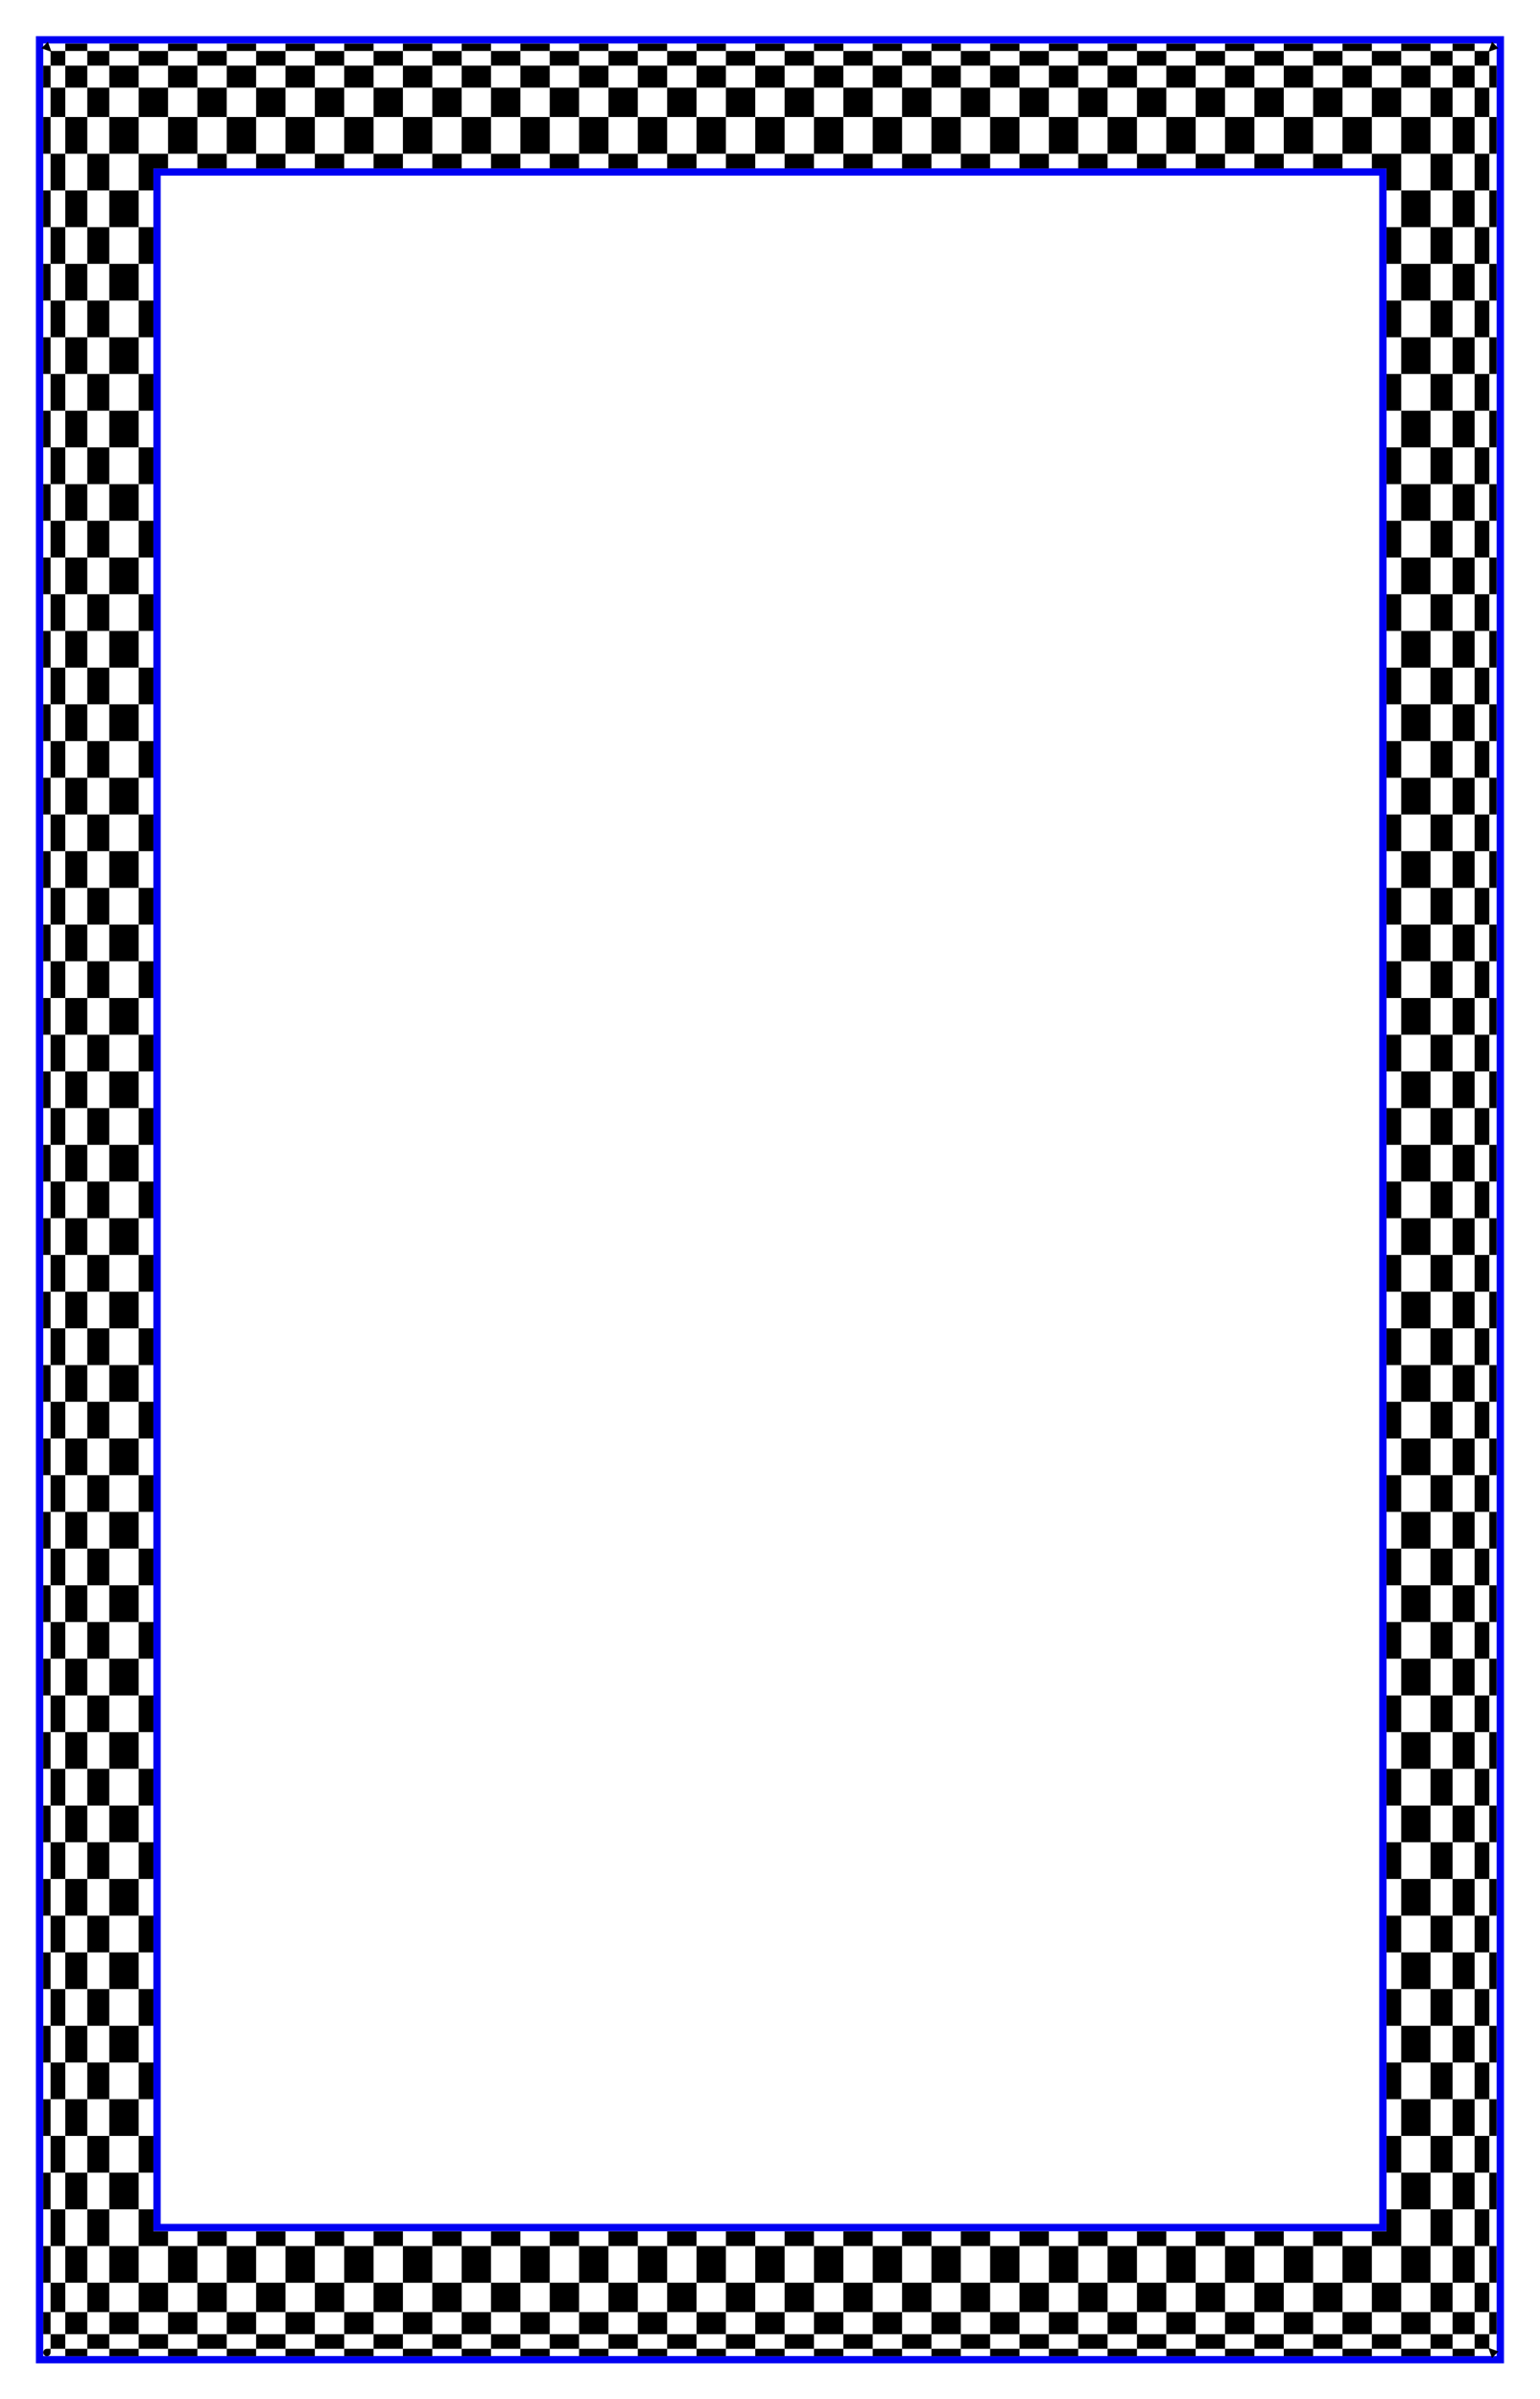
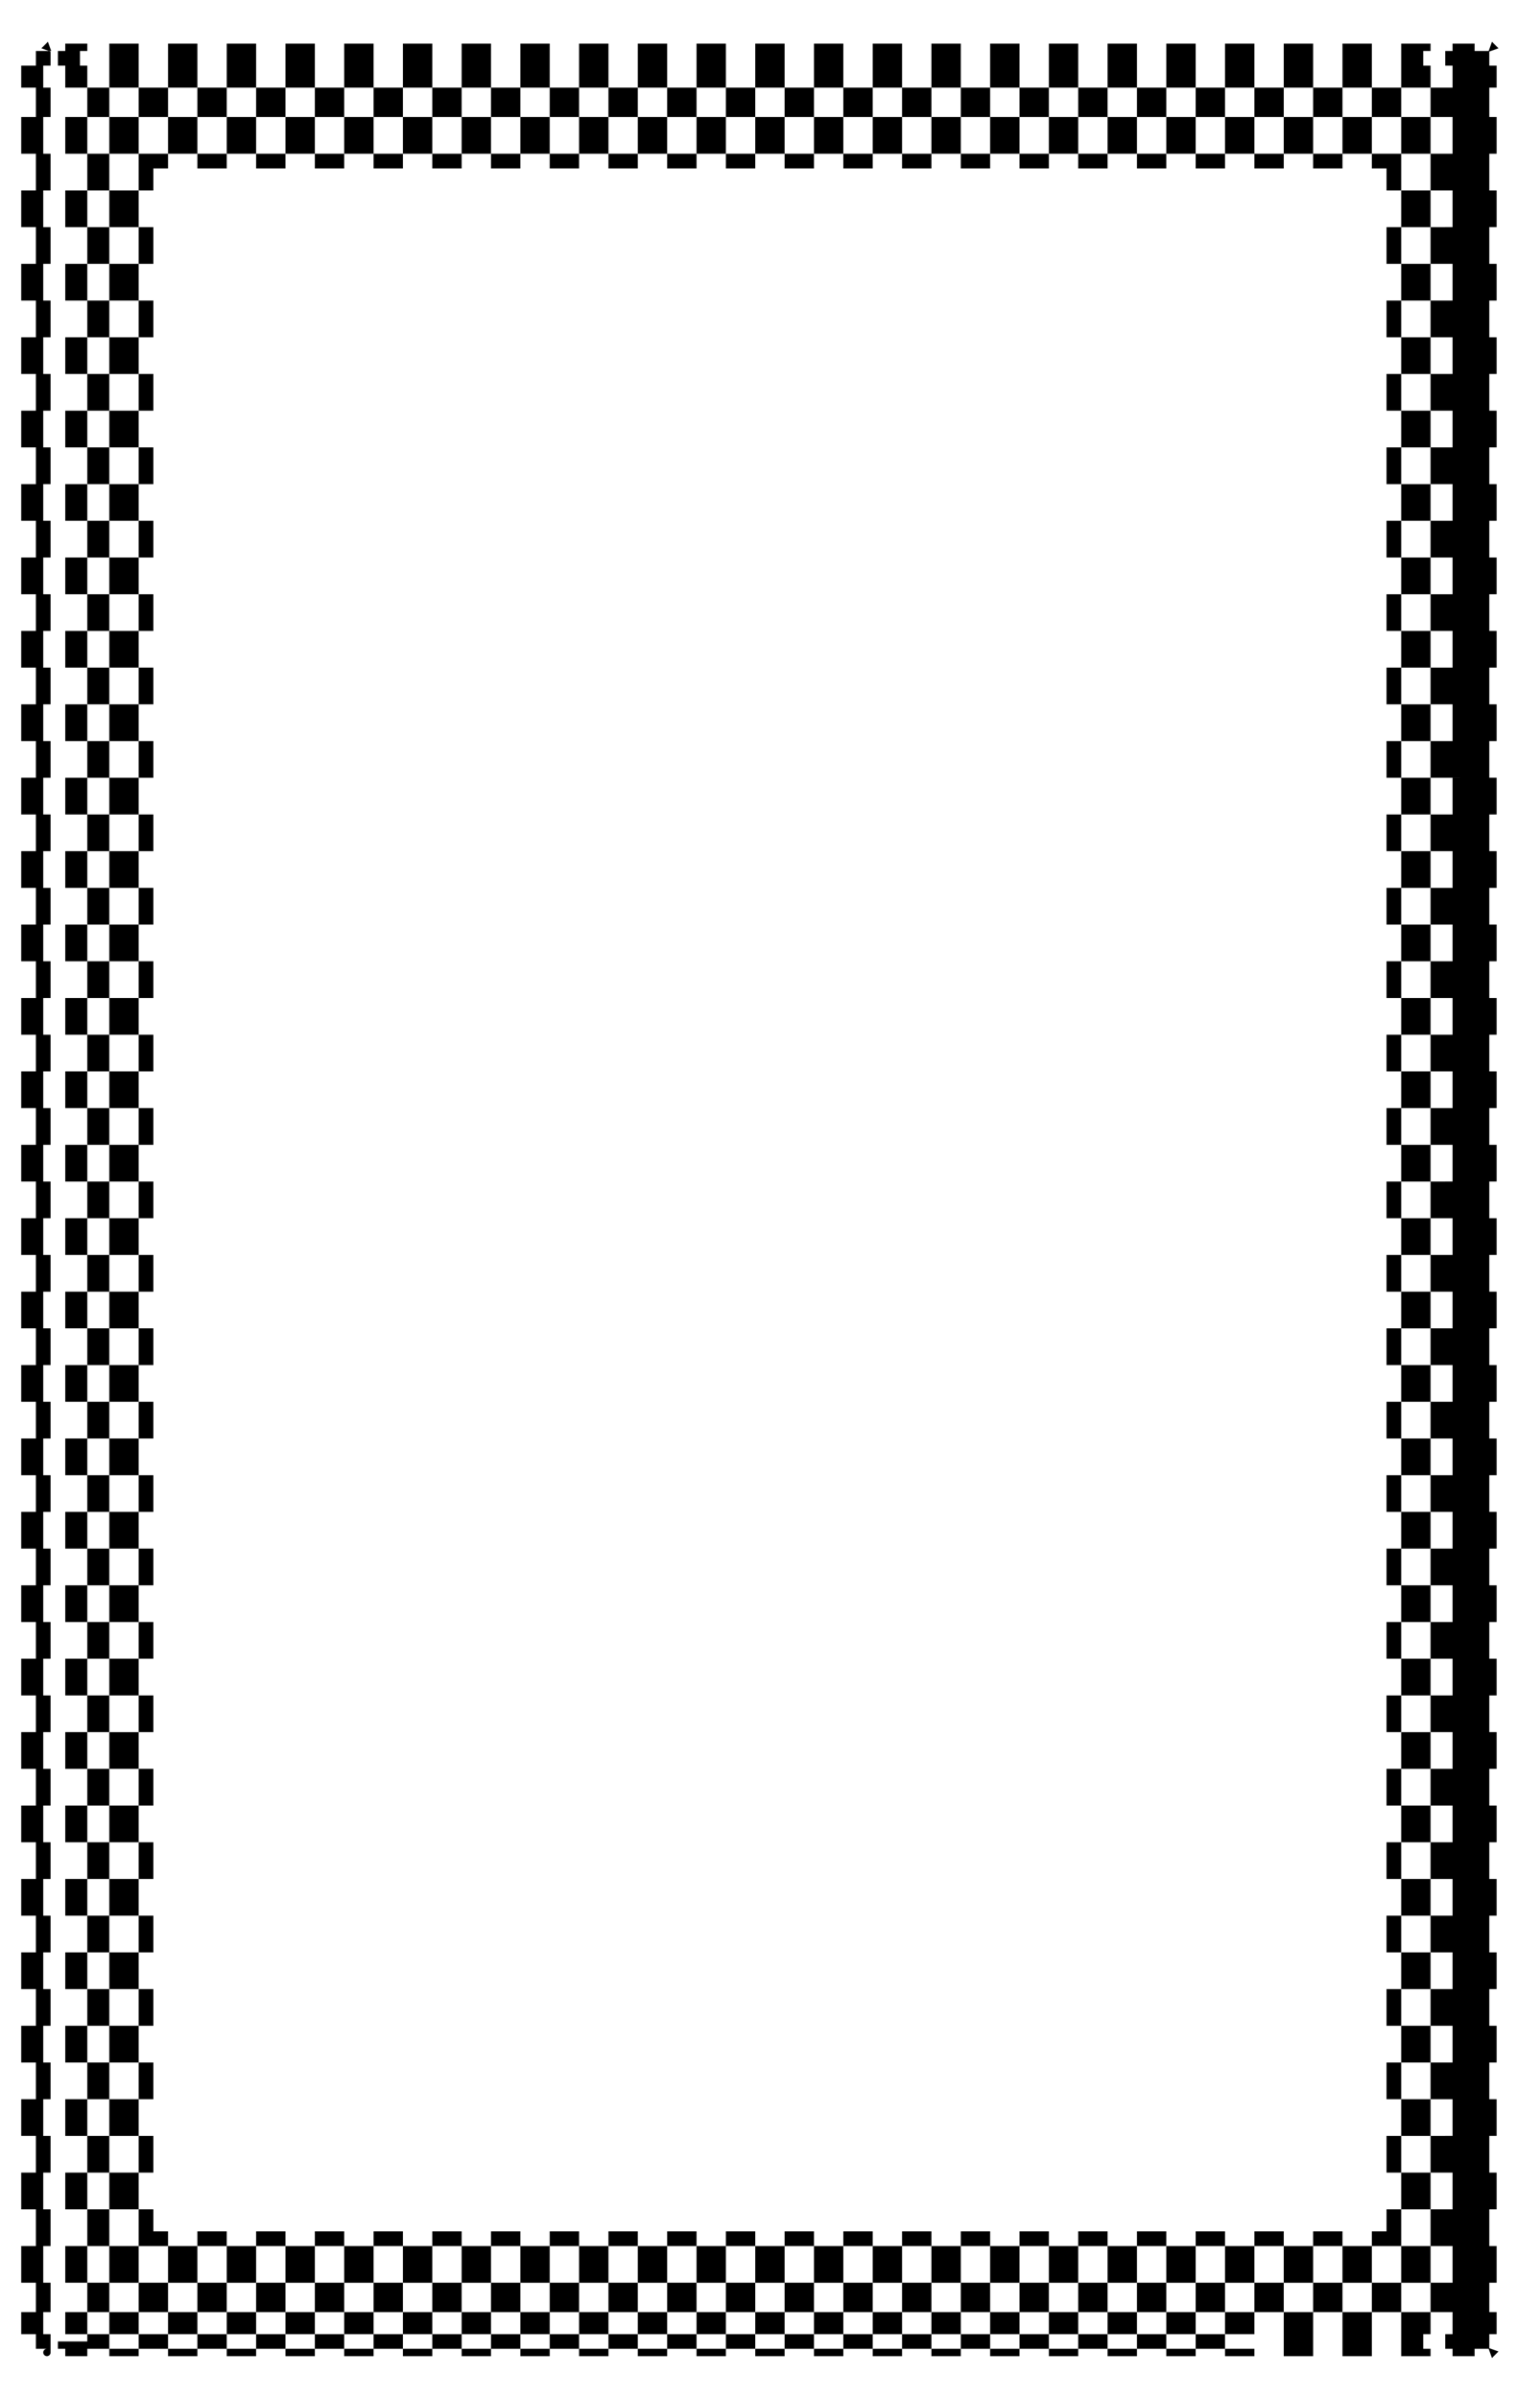
<svg xmlns="http://www.w3.org/2000/svg" version="1.1" viewBox="0 0 640.41 997.5">
  <g transform="translate(-51.842 -27.431)">
    <g transform="matrix(1.221 0 0 1.221 550.51 -275.48)">
-       <path d="m-396.18 656.65v-396.25h500v792.5h-500v-396.25zm497.5 0v-393.75h-495v787.5h495v-393.75zm-457.5 0v-351.25h420v702.5h-420v-351.25zm417.5 0v-348.75h-415v697.5h415v-348.75z" fill="#0000f2" />
-       <path d="m-393.68 1049.2c0-0.688 0.562-1.25 1.25-1.25h1.25v-5h-2.5v-7.5h2.5v-10h-2.5v-12.5h2.5v-12.5h-2.5v-12.5h2.5v-12.5h-2.5v-12.5h2.5v-12.5h-2.5v-12.5h2.5v-12.5h-2.5v-12.5h2.5v-12.5h-2.5v-12.5h2.5v-12.5h-2.5v-12.5h2.5v-12.5h-2.5v-12.5h2.5v-12.5h-2.5v-12.5h2.5v-12.5h-2.5v-12.5h2.5v-12.5h-2.5v-12.5h2.5v-12.5h-2.5v-12.5h2.5v-12.5h-2.5v-12.5h2.5v-12.5h-2.5v-12.5h2.5v-12.5h-2.5v-12.5h2.5v-12.5h-2.5v-12.5h2.5v-12.5h-2.5v-12.5h2.5v-12.5h-2.5v-12.5h2.5v-12.5h-2.5v-12.5h2.5v-12.5h-2.5v-12.5h2.5v-12.5h-2.5v-12.5h2.5v-12.5h-2.5v-12.5h2.5v-12.5h-2.5v-12.5h2.5v-12.5h-2.5v-12.5h2.5v-12.5h-2.5v-12.5h2.5v-12.5h-2.5v-12.5h2.5v-12.5h-2.5v-12.5h2.5v-12.5h-2.5v-12.5h2.5v-12.5h-2.5v-12.5h2.5v-12.5h-2.5v-12.5h2.5v-10h-2.5v-7.5h2.5v-4.792l-1.562-0.558-1.562-0.558 2.217-2.217 0.558 1.562 0.558 1.562h4.792v-2.5h7.5v2.5h7.5v-2.5h10v2.5h10v-2.5h10v2.5h10v-2.5h10v2.5h10v-2.5h10v2.5h10v-2.5h10v2.5h10v-2.5h10v2.5h10v-2.5h10v2.5h10v-2.5h10v2.5h10v-2.5h10v2.5h10v-2.5h10v2.5h10v-2.5h10v2.5h10v-2.5h10v2.5h10v-2.5h10v2.5h10v-2.5h10v2.5h10v-2.5h10v2.5h10v-2.5h10v2.5h10v-2.5h10v2.5h10v-2.5h10v2.5h10v-2.5h10v2.5h10v-2.5h10v2.5h10v-2.5h10v2.5h10v-2.5h10v2.5h10v-2.5h10v2.5h7.5v-2.5h7.5v2.5h4.792l1.116-3.125 2.217 2.217-1.562 0.558-1.562 0.558v4.792h2.5v7.5h-2.5v10h2.5v12.5h-2.5v12.5h2.5v12.5h-2.5v12.5h2.5v12.5h-2.5v12.5h2.5v12.5h-2.5v12.5h2.5v12.5h-2.5v12.5h2.5v12.5h-2.5v12.5h2.5v12.5h-2.5v12.5h2.5v12.5h-2.5v12.5h2.5v12.5h-2.5v12.5h2.5v12.5h-2.5v12.5h2.5v12.5h-2.5v12.5h2.5v12.5h-2.5v12.5h2.5v12.5h-2.5v12.5h2.5v12.5h-2.5v12.5h2.5v12.5h-2.5v12.5h2.5v12.5h-2.5v12.5h2.5v12.5h-2.5v12.5h2.5v12.5h-2.5v12.5h2.5v12.5h-2.5v12.5h2.5v12.5h-2.5v12.5h2.5v12.5h-2.5v12.5h2.5v12.5h-2.5v12.5h2.5v12.5h-2.5v12.5h2.5v12.5h-2.5v12.5h2.5v12.5h-2.5v12.5h2.5v12.5h-2.5v12.5h2.5v12.5h-2.5v12.5h2.5v12.5h-2.5v12.5h2.5v12.5h-2.5v12.5h2.5v12.5h-2.5v10h2.5v7.5h-2.5v4.792l1.562 0.558 1.562 0.558-1.109 1.109-1.109 1.109-1.116-3.125h-4.792v2.5h-7.5v-2.5h-7.5v2.5h-10v-2.5h-10v2.5h-10v-2.5h-10v2.5h-10v-2.5h-10v2.5h-10v-2.5h-10v2.5h-10v-2.5h-10v2.5h-10v-2.5h-10v2.5h-10v-2.5h-10v2.5h-10v-2.5h-10v2.5h-10v-2.5h-10v2.5h-10v-2.5h-10v2.5h-10v-2.5h-10v2.5h-10v-2.5h-10v2.5h-10v-2.5h-10v2.5h-10v-2.5h-10v2.5h-10v-2.5h-10v2.5h-10v-2.5h-10v2.5h-10v-2.5h-10v2.5h-10v-2.5h-10v2.5h-10v-2.5h-10v2.5h-10v-2.5h-10v2.5h-10v-2.5h-10v2.5h-10v-2.5h-10v2.5h-10v-2.5h-7.5v2.5h-7.5v-2.5h-5v1.25c0 0.688-0.562 1.25-1.25 1.25s-1.25-0.562-1.25-1.25zm15-3.75v-2.5h7.5v5h10v-5h10v5h10v-5h10v5h10v-5h10v5h10v-5h10v5h10v-5h10v5h10v-5h10v5h10v-5h10v5h10v-5h10v5h10v-5h10v5h10v-5h10v5h10v-5h10v5h10v-5h10v5h10v-5h10v5h10v-5h10v5h10v-5h10v5h10v-5h10v5h10v-5h10v5h10v-5h10v5h10v-5h10v5h10v-5h10v5h10v-5h10v5h10v-5h10v5h10v-5h7.5v5h7.5v-5h5v-7.5h-5v-10h5v-12.5h-5v-12.5h5v-12.5h-5v-12.5h5v-12.5h-5v-12.5h5v-12.5h-5v-12.5h5v-12.5h-5v-12.5h5v-12.5h-5v-12.5h5v-12.5h-5v-12.5h5v-12.5h-5v-12.5h5v-12.5h-5v-12.5h5v-12.5h-5v-12.5h5v-12.5h-5v-12.5h5v-12.5h-5v-12.5h5v-12.5h-5v-12.5h5v-12.5h-5v-12.5h5v-12.5h-5v-12.5h5v-12.5h-5v-12.5h5v-12.5h-5v-12.5h5v-12.5h-5v-12.5h5v-12.5h-5v-12.5h5v-12.5h-5v-12.5h5v-12.5h-5v-12.5h5v-12.5h-5v-12.5h5v-12.5h-5v-12.5h5v-12.5h-5v-12.5h5v-12.5h-5v-12.5h5v-12.5h-5v-12.5h5v-12.5h-5v-12.5h5v-12.5h-5v-12.5h5v-12.5h-5v-12.5h5v-12.5h-5v-10h5v-7.5h-5v-5h-7.5v5h-7.5v-5h-10v5h-10v-5h-10v5h-10v-5h-10v5h-10v-5h-10v5h-10v-5h-10v5h-10v-5h-10v5h-10v-5h-10v5h-10v-5h-10v5h-10v-5h-10v5h-10v-5h-10v5h-10v-5h-10v5h-10v-5h-10v5h-10v-5h-10v5h-10v-5h-10v5h-10v-5h-10v5h-10v-5h-10v5h-10v-5h-10v5h-10v-5h-10v5h-10v-5h-10v5h-10v-5h-10v5h-10v-5h-10v5h-10v-5h-10v5h-10v-5h-10v5h-7.5v-5h-7.5v5h-5v7.5h5v10h-5v12.5h5v12.5h-5v12.5h5v12.5h-5v12.5h5v12.5h-5v12.5h5v12.5h-5v12.5h5v12.5h-5v12.5h5v12.5h-5v12.5h5v12.5h-5v12.5h5v12.5h-5v12.5h5v12.5h-5v12.5h5v12.5h-5v12.5h5v12.5h-5v12.5h5v12.5h-5v12.5h5v12.5h-5v12.5h5v12.5h-5v12.5h5v12.5h-5v12.5h5v12.5h-5v12.5h5v12.5h-5v12.5h5v12.5h-5v12.5h5v12.5h-5v12.5h5v12.5h-5v12.5h5v12.5h-5v12.5h5v12.5h-5v12.5h5v12.5h-5v12.5h5v12.5h-5v12.5h5v12.5h-5v12.5h5v12.5h-5v12.5h5v12.5h-5v12.5h5v12.5h-5v12.5h5v12.5h-5v12.5h5v10h-5v7.5h5v5h7.5v-2.5zm-7.5-6.25v-3.75h7.5v-10h-7.5v-12.5h7.5v-12.5h-7.5v-12.5h7.5v-12.5h-7.5v-12.5h7.5v-12.5h-7.5v-12.5h7.5v-12.5h-7.5v-12.5h7.5v-12.5h-7.5v-12.5h7.5v-12.5h-7.5v-12.5h7.5v-12.5h-7.5v-12.5h7.5v-12.5h-7.5v-12.5h7.5v-12.5h-7.5v-12.5h7.5v-12.5h-7.5v-12.5h7.5v-12.5h-7.5v-12.5h7.5v-12.5h-7.5v-12.5h7.5v-12.5h-7.5v-12.5h7.5v-12.5h-7.5v-12.5h7.5v-12.5h-7.5v-12.5h7.5v-12.5h-7.5v-12.5h7.5v-12.5h-7.5v-12.5h7.5v-12.5h-7.5v-12.5h7.5v-12.5h-7.5v-12.5h7.5v-12.5h-7.5v-12.5h7.5v-12.5h-7.5v-12.5h7.5v-12.5h-7.5v-12.5h7.5v-12.5h-7.5v-12.5h7.5v-12.5h-7.5v-12.5h7.5v-12.5h-7.5v-12.5h7.5v-12.5h-7.5v-12.5h7.5v-12.5h-7.5v-12.5h7.5v-12.5h-7.5v-12.5h7.5v-12.5h-7.5v-12.5h7.5v-10h-7.5v-7.5h7.5v7.5h7.5v-7.5h10v7.5h10v-7.5h10v7.5h10v-7.5h10v7.5h10v-7.5h10v7.5h10v-7.5h10v7.5h10v-7.5h10v7.5h10v-7.5h10v7.5h10v-7.5h10v7.5h10v-7.5h10v7.5h10v-7.5h10v7.5h10v-7.5h10v7.5h10v-7.5h10v7.5h10v-7.5h10v7.5h10v-7.5h10v7.5h10v-7.5h10v7.5h10v-7.5h10v7.5h10v-7.5h10v7.5h10v-7.5h10v7.5h10v-7.5h10v7.5h10v-7.5h10v7.5h10v-7.5h10v7.5h10v-7.5h10v7.5h10v-7.5h10v7.5h7.5v-7.5h7.5v7.5h-7.5v10h7.5v12.5h-7.5v12.5h7.5v12.5h-7.5v12.5h7.5v12.5h-7.5v12.5h7.5v12.5h-7.5v12.5h7.5v12.5h-7.5v12.5h7.5v12.5h-7.5v12.5h7.5v12.5h-7.5v12.5h7.5v12.5h-7.5v12.5h7.5v12.5h-7.5v12.5h7.5v12.5h-7.5v12.5h7.5v12.5h-7.5v12.5h7.5v12.5h-7.5v12.5h7.5v12.5h-7.5v12.5h7.5v12.5h-7.5v12.5h7.5v12.5h-7.5v12.5h7.5v12.5h-7.5v12.5h7.5v12.5h-7.5v12.5h7.5v12.5h-7.5v12.5h7.5v12.5h-7.5v12.5h7.5v12.5h-7.5v12.5h7.5v12.5h-7.5v12.5h7.5v12.5h-7.5v12.5h7.5v12.5h-7.5v12.5h7.5v12.5h-7.5v12.5h7.5v12.5h-7.5v12.5h7.5v12.5h-7.5v12.5h7.5v12.5h-7.5v12.5h7.5v12.5h-7.5v12.5h7.5v12.5h-7.5v12.5h7.5v12.5h-7.5v10h7.5v7.5h-7.5v-7.5h-7.5v7.5h-10v-7.5h-10v7.5h-10v-7.5h-10v7.5h-10v-7.5h-10v7.5h-10v-7.5h-10v7.5h-10v-7.5h-10v7.5h-10v-7.5h-10v7.5h-10v-7.5h-10v7.5h-10v-7.5h-10v7.5h-10v-7.5h-10v7.5h-10v-7.5h-10v7.5h-10v-7.5h-10v7.5h-10v-7.5h-10v7.5h-10v-7.5h-10v7.5h-10v-7.5h-10v7.5h-10v-7.5h-10v7.5h-10v-7.5h-10v7.5h-10v-7.5h-10v7.5h-10v-7.5h-10v7.5h-10v-7.5h-10v7.5h-10v-7.5h-10v7.5h-10v-7.5h-10v7.5h-10v-7.5h-10v7.5h-10v-7.5h-7.5v7.5h-7.5v-3.75zm25-8.75v-5h10v10h10v-10h10v10h10v-10h10v10h10v-10h10v10h10v-10h10v10h10v-10h10v10h10v-10h10v10h10v-10h10v10h10v-10h10v10h10v-10h10v10h10v-10h10v10h10v-10h10v10h10v-10h10v10h10v-10h10v10h10v-10h10v10h10v-10h10v10h10v-10h10v10h10v-10h10v10h10v-10h10v10h10v-10h10v10h10v-10h10v10h10v-10h10v10h10v-10h7.5v-12.5h-7.5v-12.5h7.5v-12.5h-7.5v-12.5h7.5v-12.5h-7.5v-12.5h7.5v-12.5h-7.5v-12.5h7.5v-12.5h-7.5v-12.5h7.5v-12.5h-7.5v-12.5h7.5v-12.5h-7.5v-12.5h7.5v-12.5h-7.5v-12.5h7.5v-12.5h-7.5v-12.5h7.5v-12.5h-7.5v-12.5h7.5v-12.5h-7.5v-12.5h7.5v-12.5h-7.5v-12.5h7.5v-12.5h-7.5v-12.5h7.5v-12.5h-7.5v-12.5h7.5v-12.5h-7.5v-12.5h7.5v-12.5h-7.5v-12.5h7.5v-12.5h-7.5v-12.5h7.5v-12.5h-7.5v-12.5h7.5v-12.5h-7.5v-12.5h7.5v-12.5h-7.5v-12.5h7.5v-12.5h-7.5v-12.5h7.5v-12.5h-7.5v-12.5h7.5v-12.5h-7.5v-12.5h7.5v-12.5h-7.5v-12.5h7.5v-12.5h-7.5v-12.5h7.5v-12.5h-7.5v-12.5h7.5v-12.5h-7.5v-12.5h7.5v-12.5h-7.5v-12.5h7.5v-12.5h-7.5v-12.5h7.5v-12.5h-7.5v-10h-10v10h-10v-10h-10v10h-10v-10h-10v10h-10v-10h-10v10h-10v-10h-10v10h-10v-10h-10v10h-10v-10h-10v10h-10v-10h-10v10h-10v-10h-10v10h-10v-10h-10v10h-10v-10h-10v10h-10v-10h-10v10h-10v-10h-10v10h-10v-10h-10v10h-10v-10h-10v10h-10v-10h-10v10h-10v-10h-10v10h-10v-10h-10v10h-10v-10h-10v10h-10v-10h-10v10h-10v-10h-10v10h-10v-10h-10v10h-10v-10h-10v10h-7.5v12.5h7.5v12.5h-7.5v12.5h7.5v12.5h-7.5v12.5h7.5v12.5h-7.5v12.5h7.5v12.5h-7.5v12.5h7.5v12.5h-7.5v12.5h7.5v12.5h-7.5v12.5h7.5v12.5h-7.5v12.5h7.5v12.5h-7.5v12.5h7.5v12.5h-7.5v12.5h7.5v12.5h-7.5v12.5h7.5v12.5h-7.5v12.5h7.5v12.5h-7.5v12.5h7.5v12.5h-7.5v12.5h7.5v12.5h-7.5v12.5h7.5v12.5h-7.5v12.5h7.5v12.5h-7.5v12.5h7.5v12.5h-7.5v12.5h7.5v12.5h-7.5v12.5h7.5v12.5h-7.5v12.5h7.5v12.5h-7.5v12.5h7.5v12.5h-7.5v12.5h7.5v12.5h-7.5v12.5h7.5v12.5h-7.5v12.5h7.5v12.5h-7.5v12.5h7.5v12.5h-7.5v12.5h7.5v12.5h-7.5v12.5h7.5v12.5h-7.5v12.5h7.5v12.5h-7.5v12.5h7.5v12.5h-7.5v12.5h7.5v10h10v-5zm-10-11.25v-6.25h10v-12.5h-10v-12.5h10v-12.5h-10v-12.5h10v-12.5h-10v-12.5h10v-12.5h-10v-12.5h10v-12.5h-10v-12.5h10v-12.5h-10v-12.5h10v-12.5h-10v-12.5h10v-12.5h-10v-12.5h10v-12.5h-10v-12.5h10v-12.5h-10v-12.5h10v-12.5h-10v-12.5h10v-12.5h-10v-12.5h10v-12.5h-10v-12.5h10v-12.5h-10v-12.5h10v-12.5h-10v-12.5h10v-12.5h-10v-12.5h10v-12.5h-10v-12.5h10v-12.5h-10v-12.5h10v-12.5h-10v-12.5h10v-12.5h-10v-12.5h10v-12.5h-10v-12.5h10v-12.5h-10v-12.5h10v-12.5h-10v-12.5h10v-12.5h-10v-12.5h10v-12.5h-10v-12.5h10v-12.5h-10v-12.5h10v-12.5h-10v-12.5h10v-12.5h-10v-12.5h10v-12.5h-10v-12.5h10v12.5h10v-12.5h10v12.5h10v-12.5h10v12.5h10v-12.5h10v12.5h10v-12.5h10v12.5h10v-12.5h10v12.5h10v-12.5h10v12.5h10v-12.5h10v12.5h10v-12.5h10v12.5h10v-12.5h10v12.5h10v-12.5h10v12.5h10v-12.5h10v12.5h10v-12.5h10v12.5h10v-12.5h10v12.5h10v-12.5h10v12.5h10v-12.5h10v12.5h10v-12.5h10v12.5h10v-12.5h10v12.5h10v-12.5h10v12.5h10v-12.5h10v12.5h10v-12.5h10v12.5h10v-12.5h10v12.5h10v-12.5h10v12.5h-10v12.5h10v12.5h-10v12.5h10v12.5h-10v12.5h10v12.5h-10v12.5h10v12.5h-10v12.5h10v12.5h-10v12.5h10v12.5h-10v12.5h10v12.5h-10v12.5h10v12.5h-10v12.5h10v12.5h-10v12.5h10v12.5h-10v12.5h10v12.5h-10v12.5h10v12.5h-10v12.5h10v12.5h-10v12.5h10v12.5h-10v12.5h10v12.5h-10v12.5h10v12.5h-10v12.5h10v12.5h-10v12.5h10v12.5h-10v12.5h10v12.5h-10v12.5h10v12.5h-10v12.5h10v12.5h-10v12.5h10v12.5h-10v12.5h10v12.5h-10v12.5h10v12.5h-10v12.5h10v12.5h-10v12.5h10v12.5h-10v12.5h10v12.5h-10v12.5h10v12.5h-10v12.5h10v12.5h-10v-12.5h-10v12.5h-10v-12.5h-10v12.5h-10v-12.5h-10v12.5h-10v-12.5h-10v12.5h-10v-12.5h-10v12.5h-10v-12.5h-10v12.5h-10v-12.5h-10v12.5h-10v-12.5h-10v12.5h-10v-12.5h-10v12.5h-10v-12.5h-10v12.5h-10v-12.5h-10v12.5h-10v-12.5h-10v12.5h-10v-12.5h-10v12.5h-10v-12.5h-10v12.5h-10v-12.5h-10v12.5h-10v-12.5h-10v12.5h-10v-12.5h-10v12.5h-10v-12.5h-10v12.5h-10v-12.5h-10v12.5h-10v-12.5h-10v12.5h-10v-12.5h-10v12.5h-10v-12.5h-10v12.5h-10v-6.25zm30-8.75v-2.5h10v5h10v-5h10v5h10v-5h10v5h10v-5h10v5h10v-5h10v5h10v-5h10v5h10v-5h10v5h10v-5h10v5h10v-5h10v5h10v-5h10v5h10v-5h10v5h10v-5h10v5h10v-5h10v5h10v-5h10v5h10v-5h10v5h10v-5h10v5h10v-5h10v5h10v-5h10v5h10v-5h10v5h10v-5h10v5h10v-5h5v-7.5h5v-12.5h-5v-12.5h5v-12.5h-5v-12.5h5v-12.5h-5v-12.5h5v-12.5h-5v-12.5h5v-12.5h-5v-12.5h5v-12.5h-5v-12.5h5v-12.5h-5v-12.5h5v-12.5h-5v-12.5h5v-12.5h-5v-12.5h5v-12.5h-5v-12.5h5v-12.5h-5v-12.5h5v-12.5h-5v-12.5h5v-12.5h-5v-12.5h5v-12.5h-5v-12.5h5v-12.5h-5v-12.5h5v-12.5h-5v-12.5h5v-12.5h-5v-12.5h5v-12.5h-5v-12.5h5v-12.5h-5v-12.5h5v-12.5h-5v-12.5h5v-12.5h-5v-12.5h5v-12.5h-5v-12.5h5v-12.5h-5v-12.5h5v-12.5h-5v-12.5h5v-12.5h-5v-12.5h5v-12.5h-5v-12.5h5v-12.5h-5v-12.5h5v-12.5h-5v-7.5h-5v-5h-10v5h-10v-5h-10v5h-10v-5h-10v5h-10v-5h-10v5h-10v-5h-10v5h-10v-5h-10v5h-10v-5h-10v5h-10v-5h-10v5h-10v-5h-10v5h-10v-5h-10v5h-10v-5h-10v5h-10v-5h-10v5h-10v-5h-10v5h-10v-5h-10v5h-10v-5h-10v5h-10v-5h-10v5h-10v-5h-10v5h-10v-5h-10v5h-10v-5h-10v5h-10v-5h-10v5h-10v-5h-10v5h-5v7.5h-5v12.5h5v12.5h-5v12.5h5v12.5h-5v12.5h5v12.5h-5v12.5h5v12.5h-5v12.5h5v12.5h-5v12.5h5v12.5h-5v12.5h5v12.5h-5v12.5h5v12.5h-5v12.5h5v12.5h-5v12.5h5v12.5h-5v12.5h5v12.5h-5v12.5h5v12.5h-5v12.5h5v12.5h-5v12.5h5v12.5h-5v12.5h5v12.5h-5v12.5h5v12.5h-5v12.5h5v12.5h-5v12.5h5v12.5h-5v12.5h5v12.5h-5v12.5h5v12.5h-5v12.5h5v12.5h-5v12.5h5v12.5h-5v12.5h5v12.5h-5v12.5h5v12.5h-5v12.5h5v12.5h-5v12.5h5v12.5h-5v12.5h5v12.5h-5v12.5h5v7.5h5v5h10v-2.5z" />
+       <path d="m-393.68 1049.2c0-0.688 0.562-1.25 1.25-1.25h1.25v-5h-2.5v-7.5h2.5v-10h-2.5v-12.5h2.5v-12.5h-2.5v-12.5h2.5v-12.5h-2.5v-12.5h2.5v-12.5h-2.5v-12.5h2.5v-12.5h-2.5v-12.5h2.5v-12.5h-2.5v-12.5h2.5v-12.5h-2.5v-12.5h2.5v-12.5h-2.5v-12.5h2.5v-12.5h-2.5v-12.5h2.5v-12.5h-2.5v-12.5h2.5v-12.5h-2.5v-12.5h2.5v-12.5h-2.5v-12.5h2.5v-12.5h-2.5v-12.5h2.5v-12.5h-2.5v-12.5h2.5v-12.5h-2.5v-12.5h2.5v-12.5h-2.5v-12.5h2.5v-12.5h-2.5v-12.5h2.5v-12.5h-2.5v-12.5h2.5v-12.5h-2.5v-12.5h2.5v-12.5h-2.5v-12.5h2.5v-12.5h-2.5v-12.5h2.5v-12.5h-2.5v-12.5h2.5v-12.5h-2.5v-12.5h2.5v-12.5h-2.5v-12.5h2.5v-12.5h-2.5v-12.5h2.5v-12.5h-2.5v-12.5h2.5v-12.5h-2.5v-12.5h2.5v-12.5h-2.5v-12.5h2.5v-12.5h-2.5v-12.5h2.5v-12.5h-2.5v-12.5h2.5v-10h-2.5v-7.5h2.5v-4.792l-1.562-0.558-1.562-0.558 2.217-2.217 0.558 1.562 0.558 1.562h4.792v-2.5h7.5v2.5h7.5v-2.5h10v2.5h10v-2.5h10v2.5h10v-2.5h10v2.5h10v-2.5h10v2.5h10v-2.5h10v2.5h10v-2.5h10v2.5h10v-2.5h10v2.5h10v-2.5h10v2.5h10v-2.5h10v2.5h10v-2.5h10v2.5h10v-2.5h10v2.5h10v-2.5h10v2.5h10v-2.5h10v2.5h10v-2.5h10v2.5h10v-2.5h10v2.5h10v-2.5h10v2.5h10v-2.5h10v2.5h10v-2.5h10v2.5h10v-2.5h10v2.5h10v-2.5h10v2.5h10v-2.5h10v2.5h10v-2.5h10v2.5h10v-2.5h10v2.5h7.5v-2.5h7.5v2.5h4.792l1.116-3.125 2.217 2.217-1.562 0.558-1.562 0.558v4.792h2.5v7.5h-2.5v10h2.5v12.5h-2.5v12.5h2.5v12.5h-2.5v12.5h2.5v12.5h-2.5v12.5h2.5v12.5h-2.5v12.5h2.5v12.5h-2.5v12.5h2.5v12.5h-2.5v12.5h2.5v12.5h-2.5v12.5h2.5v12.5h-2.5v12.5h2.5v12.5h-2.5v12.5h2.5v12.5h-2.5v12.5h2.5v12.5h-2.5v12.5h2.5v12.5h-2.5v12.5h2.5v12.5h-2.5v12.5h2.5v12.5h-2.5v12.5h2.5v12.5h-2.5v12.5h2.5v12.5h-2.5v12.5h2.5v12.5h-2.5v12.5h2.5v12.5h-2.5v12.5h2.5v12.5h-2.5v12.5h2.5v12.5h-2.5v12.5h2.5v12.5h-2.5v12.5h2.5v12.5h-2.5v12.5h2.5v12.5h-2.5v12.5h2.5v12.5h-2.5v12.5h2.5v12.5h-2.5v12.5h2.5v12.5h-2.5v12.5h2.5v12.5h-2.5v12.5h2.5v12.5h-2.5v12.5h2.5v12.5h-2.5v12.5h2.5v12.5h-2.5v10h2.5v7.5h-2.5v4.792l1.562 0.558 1.562 0.558-1.109 1.109-1.109 1.109-1.116-3.125h-4.792v2.5h-7.5v-2.5h-7.5v2.5h-10v-2.5h-10v2.5h-10v-2.5h-10v2.5h-10v-2.5h-10v2.5h-10v-2.5h-10v2.5h-10v-2.5h-10v2.5h-10v-2.5h-10v2.5h-10v-2.5h-10v2.5h-10v-2.5h-10v2.5h-10v-2.5h-10v2.5h-10v-2.5h-10v2.5h-10v-2.5h-10v2.5h-10v-2.5h-10v2.5h-10v-2.5h-10v2.5h-10v-2.5h-10v2.5h-10v-2.5h-10v2.5h-10v-2.5h-10v2.5h-10v-2.5h-10v2.5h-10v-2.5h-10v2.5h-10v-2.5h-10v2.5h-10v-2.5h-10v2.5h-10v-2.5h-10v2.5h-10v-2.5h-10v2.5h-10v-2.5h-7.5v2.5h-7.5v-2.5h-5v1.25c0 0.688-0.562 1.25-1.25 1.25s-1.25-0.562-1.25-1.25zm15-3.75v-2.5h7.5v5h10v-5h10v5h10v-5h10v5h10v-5h10v5h10v-5h10v5h10v-5h10v5h10v-5h10v5h10v-5h10v5h10v-5h10v5h10v-5h10v5h10v-5h10v5h10v-5h10v5h10v-5h10v5h10v-5h10v5h10v-5h10v5h10v-5h10v5h10v-5h10v5h10v-5h10v5h10v-5h10v5h10v-5h10v5h10v-5v5h10v-5h10v5h10v-5h10v5h10v-5h7.5v5h7.5v-5h5v-7.5h-5v-10h5v-12.5h-5v-12.5h5v-12.5h-5v-12.5h5v-12.5h-5v-12.5h5v-12.5h-5v-12.5h5v-12.5h-5v-12.5h5v-12.5h-5v-12.5h5v-12.5h-5v-12.5h5v-12.5h-5v-12.5h5v-12.5h-5v-12.5h5v-12.5h-5v-12.5h5v-12.5h-5v-12.5h5v-12.5h-5v-12.5h5v-12.5h-5v-12.5h5v-12.5h-5v-12.5h5v-12.5h-5v-12.5h5v-12.5h-5v-12.5h5v-12.5h-5v-12.5h5v-12.5h-5v-12.5h5v-12.5h-5v-12.5h5v-12.5h-5v-12.5h5v-12.5h-5v-12.5h5v-12.5h-5v-12.5h5v-12.5h-5v-12.5h5v-12.5h-5v-12.5h5v-12.5h-5v-12.5h5v-12.5h-5v-12.5h5v-12.5h-5v-12.5h5v-12.5h-5v-12.5h5v-12.5h-5v-12.5h5v-12.5h-5v-10h5v-7.5h-5v-5h-7.5v5h-7.5v-5h-10v5h-10v-5h-10v5h-10v-5h-10v5h-10v-5h-10v5h-10v-5h-10v5h-10v-5h-10v5h-10v-5h-10v5h-10v-5h-10v5h-10v-5h-10v5h-10v-5h-10v5h-10v-5h-10v5h-10v-5h-10v5h-10v-5h-10v5h-10v-5h-10v5h-10v-5h-10v5h-10v-5h-10v5h-10v-5h-10v5h-10v-5h-10v5h-10v-5h-10v5h-10v-5h-10v5h-10v-5h-10v5h-10v-5h-10v5h-10v-5h-10v5h-7.5v-5h-7.5v5h-5v7.5h5v10h-5v12.5h5v12.5h-5v12.5h5v12.5h-5v12.5h5v12.5h-5v12.5h5v12.5h-5v12.5h5v12.5h-5v12.5h5v12.5h-5v12.5h5v12.5h-5v12.5h5v12.5h-5v12.5h5v12.5h-5v12.5h5v12.5h-5v12.5h5v12.5h-5v12.5h5v12.5h-5v12.5h5v12.5h-5v12.5h5v12.5h-5v12.5h5v12.5h-5v12.5h5v12.5h-5v12.5h5v12.5h-5v12.5h5v12.5h-5v12.5h5v12.5h-5v12.5h5v12.5h-5v12.5h5v12.5h-5v12.5h5v12.5h-5v12.5h5v12.5h-5v12.5h5v12.5h-5v12.5h5v12.5h-5v12.5h5v12.5h-5v12.5h5v12.5h-5v12.5h5v12.5h-5v12.5h5v12.5h-5v12.5h5v10h-5v7.5h5v5h7.5v-2.5zm-7.5-6.25v-3.75h7.5v-10h-7.5v-12.5h7.5v-12.5h-7.5v-12.5h7.5v-12.5h-7.5v-12.5h7.5v-12.5h-7.5v-12.5h7.5v-12.5h-7.5v-12.5h7.5v-12.5h-7.5v-12.5h7.5v-12.5h-7.5v-12.5h7.5v-12.5h-7.5v-12.5h7.5v-12.5h-7.5v-12.5h7.5v-12.5h-7.5v-12.5h7.5v-12.5h-7.5v-12.5h7.5v-12.5h-7.5v-12.5h7.5v-12.5h-7.5v-12.5h7.5v-12.5h-7.5v-12.5h7.5v-12.5h-7.5v-12.5h7.5v-12.5h-7.5v-12.5h7.5v-12.5h-7.5v-12.5h7.5v-12.5h-7.5v-12.5h7.5v-12.5h-7.5v-12.5h7.5v-12.5h-7.5v-12.5h7.5v-12.5h-7.5v-12.5h7.5v-12.5h-7.5v-12.5h7.5v-12.5h-7.5v-12.5h7.5v-12.5h-7.5v-12.5h7.5v-12.5h-7.5v-12.5h7.5v-12.5h-7.5v-12.5h7.5v-12.5h-7.5v-12.5h7.5v-12.5h-7.5v-12.5h7.5v-12.5h-7.5v-12.5h7.5v-12.5h-7.5v-12.5h7.5v-10h-7.5v-7.5h7.5v7.5h7.5v-7.5h10v7.5h10v-7.5h10v7.5h10v-7.5h10v7.5h10v-7.5h10v7.5h10v-7.5h10v7.5h10v-7.5h10v7.5h10v-7.5h10v7.5h10v-7.5h10v7.5h10v-7.5h10v7.5h10v-7.5h10v7.5h10v-7.5h10v7.5h10v-7.5h10v7.5h10v-7.5h10v7.5h10v-7.5h10v7.5h10v-7.5h10v7.5h10v-7.5h10v7.5h10v-7.5h10v7.5h10v-7.5h10v7.5h10v-7.5h10v7.5h10v-7.5h10v7.5h10v-7.5h10v7.5h10v-7.5h10v7.5h10v-7.5h10v7.5h7.5v-7.5h7.5v7.5h-7.5v10h7.5v12.5h-7.5v12.5h7.5v12.5h-7.5v12.5h7.5v12.5h-7.5v12.5h7.5v12.5h-7.5v12.5h7.5v12.5h-7.5v12.5h7.5v12.5h-7.5v12.5h7.5v12.5h-7.5v12.5h7.5v12.5h-7.5v12.5h7.5v12.5h-7.5v12.5h7.5v12.5h-7.5v12.5h7.5v12.5h-7.5v12.5h7.5v12.5h-7.5v12.5h7.5v12.5h-7.5v12.5h7.5v12.5h-7.5v12.5h7.5v12.5h-7.5v12.5h7.5v12.5h-7.5v12.5h7.5v12.5h-7.5v12.5h7.5v12.5h-7.5v12.5h7.5v12.5h-7.5v12.5h7.5v12.5h-7.5v12.5h7.5v12.5h-7.5v12.5h7.5v12.5h-7.5v12.5h7.5v12.5h-7.5v12.5h7.5v12.5h-7.5v12.5h7.5v12.5h-7.5v12.5h7.5v12.5h-7.5v12.5h7.5v12.5h-7.5v12.5h7.5v12.5h-7.5v12.5h7.5v12.5h-7.5v12.5h7.5v12.5h-7.5v10h7.5v7.5h-7.5v-7.5h-7.5v7.5h-10v-7.5h-10v7.5h-10v-7.5h-10v7.5h-10v-7.5h-10v7.5h-10v-7.5h-10v7.5h-10v-7.5h-10v7.5h-10v-7.5h-10v7.5h-10v-7.5h-10v7.5h-10v-7.5h-10v7.5h-10v-7.5h-10v7.5h-10v-7.5h-10v7.5h-10v-7.5h-10v7.5h-10v-7.5h-10v7.5h-10v-7.5h-10v7.5h-10v-7.5h-10v7.5h-10v-7.5h-10v7.5h-10v-7.5h-10v7.5h-10v-7.5h-10v7.5h-10v-7.5h-10v7.5h-10v-7.5h-10v7.5h-10v-7.5h-10v7.5h-10v-7.5h-10v7.5h-10v-7.5h-10v7.5h-10v-7.5h-7.5v7.5h-7.5v-3.75zm25-8.75v-5h10v10h10v-10h10v10h10v-10h10v10h10v-10h10v10h10v-10h10v10h10v-10h10v10h10v-10h10v10h10v-10h10v10h10v-10h10v10h10v-10h10v10h10v-10h10v10h10v-10h10v10h10v-10h10v10h10v-10h10v10h10v-10h10v10h10v-10h10v10h10v-10h10v10h10v-10h10v10h10v-10h10v10h10v-10h10v10h10v-10h10v10h10v-10h10v10h10v-10h7.5v-12.5h-7.5v-12.5h7.5v-12.5h-7.5v-12.5h7.5v-12.5h-7.5v-12.5h7.5v-12.5h-7.5v-12.5h7.5v-12.5h-7.5v-12.5h7.5v-12.5h-7.5v-12.5h7.5v-12.5h-7.5v-12.5h7.5v-12.5h-7.5v-12.5h7.5v-12.5h-7.5v-12.5h7.5v-12.5h-7.5v-12.5h7.5v-12.5h-7.5v-12.5h7.5v-12.5h-7.5v-12.5h7.5v-12.5h-7.5v-12.5h7.5v-12.5h-7.5v-12.5h7.5v-12.5h-7.5v-12.5h7.5v-12.5h-7.5v-12.5h7.5v-12.5h-7.5v-12.5h7.5v-12.5h-7.5v-12.5h7.5v-12.5h-7.5v-12.5h7.5v-12.5h-7.5v-12.5h7.5v-12.5h-7.5v-12.5h7.5v-12.5h-7.5v-12.5h7.5v-12.5h-7.5v-12.5h7.5v-12.5h-7.5v-12.5h7.5v-12.5h-7.5v-12.5h7.5v-12.5h-7.5v-12.5h7.5v-12.5h-7.5v-12.5h7.5v-12.5h-7.5v-12.5h7.5v-12.5h-7.5v-12.5h7.5v-12.5h-7.5v-10h-10v10h-10v-10h-10v10h-10v-10h-10v10h-10v-10h-10v10h-10v-10h-10v10h-10v-10h-10v10h-10v-10h-10v10h-10v-10h-10v10h-10v-10h-10v10h-10v-10h-10v10h-10v-10h-10v10h-10v-10h-10v10h-10v-10h-10v10h-10v-10h-10v10h-10v-10h-10v10h-10v-10h-10v10h-10v-10h-10v10h-10v-10h-10v10h-10v-10h-10v10h-10v-10h-10v10h-10v-10h-10v10h-10v-10h-10v10h-10v-10h-10v10h-7.5v12.5h7.5v12.5h-7.5v12.5h7.5v12.5h-7.5v12.5h7.5v12.5h-7.5v12.5h7.5v12.5h-7.5v12.5h7.5v12.5h-7.5v12.5h7.5v12.5h-7.5v12.5h7.5v12.5h-7.5v12.5h7.5v12.5h-7.5v12.5h7.5v12.5h-7.5v12.5h7.5v12.5h-7.5v12.5h7.5v12.5h-7.5v12.5h7.5v12.5h-7.5v12.5h7.5v12.5h-7.5v12.5h7.5v12.5h-7.5v12.5h7.5v12.5h-7.5v12.5h7.5v12.5h-7.5v12.5h7.5v12.5h-7.5v12.5h7.5v12.5h-7.5v12.5h7.5v12.5h-7.5v12.5h7.5v12.5h-7.5v12.5h7.5v12.5h-7.5v12.5h7.5v12.5h-7.5v12.5h7.5v12.5h-7.5v12.5h7.5v12.5h-7.5v12.5h7.5v12.5h-7.5v12.5h7.5v12.5h-7.5v12.5h7.5v12.5h-7.5v12.5h7.5v12.5h-7.5v12.5h7.5v12.5h-7.5v12.5h7.5v10h10v-5zm-10-11.25v-6.25h10v-12.5h-10v-12.5h10v-12.5h-10v-12.5h10v-12.5h-10v-12.5h10v-12.5h-10v-12.5h10v-12.5h-10v-12.5h10v-12.5h-10v-12.5h10v-12.5h-10v-12.5h10v-12.5h-10v-12.5h10v-12.5h-10v-12.5h10v-12.5h-10v-12.5h10v-12.5h-10v-12.5h10v-12.5h-10v-12.5h10v-12.5h-10v-12.5h10v-12.5h-10v-12.5h10v-12.5h-10v-12.5h10v-12.5h-10v-12.5h10v-12.5h-10v-12.5h10v-12.5h-10v-12.5h10v-12.5h-10v-12.5h10v-12.5h-10v-12.5h10v-12.5h-10v-12.5h10v-12.5h-10v-12.5h10v-12.5h-10v-12.5h10v-12.5h-10v-12.5h10v-12.5h-10v-12.5h10v-12.5h-10v-12.5h10v-12.5h-10v-12.5h10v-12.5h-10v-12.5h10v-12.5h-10v-12.5h10v12.5h10v-12.5h10v12.5h10v-12.5h10v12.5h10v-12.5h10v12.5h10v-12.5h10v12.5h10v-12.5h10v12.5h10v-12.5h10v12.5h10v-12.5h10v12.5h10v-12.5h10v12.5h10v-12.5h10v12.5h10v-12.5h10v12.5h10v-12.5h10v12.5h10v-12.5h10v12.5h10v-12.5h10v12.5h10v-12.5h10v12.5h10v-12.5h10v12.5h10v-12.5h10v12.5h10v-12.5h10v12.5h10v-12.5h10v12.5h10v-12.5h10v12.5h10v-12.5h10v12.5h10v-12.5h10v12.5h10v-12.5h10v12.5h-10v12.5h10v12.5h-10v12.5h10v12.5h-10v12.5h10v12.5h-10v12.5h10v12.5h-10v12.5h10v12.5h-10v12.5h10v12.5h-10v12.5h10v12.5h-10v12.5h10v12.5h-10v12.5h10v12.5h-10v12.5h10v12.5h-10v12.5h10v12.5h-10v12.5h10v12.5h-10v12.5h10v12.5h-10v12.5h10v12.5h-10v12.5h10v12.5h-10v12.5h10v12.5h-10v12.5h10v12.5h-10v12.5h10v12.5h-10v12.5h10v12.5h-10v12.5h10v12.5h-10v12.5h10v12.5h-10v12.5h10v12.5h-10v12.5h10v12.5h-10v12.5h10v12.5h-10v12.5h10v12.5h-10v12.5h10v12.5h-10v12.5h10v12.5h-10v12.5h10v12.5h-10v12.5h10v12.5h-10v-12.5h-10v12.5h-10v-12.5h-10v12.5h-10v-12.5h-10v12.5h-10v-12.5h-10v12.5h-10v-12.5h-10v12.5h-10v-12.5h-10v12.5h-10v-12.5h-10v12.5h-10v-12.5h-10v12.5h-10v-12.5h-10v12.5h-10v-12.5h-10v12.5h-10v-12.5h-10v12.5h-10v-12.5h-10v12.5h-10v-12.5h-10v12.5h-10v-12.5h-10v12.5h-10v-12.5h-10v12.5h-10v-12.5h-10v12.5h-10v-12.5h-10v12.5h-10v-12.5h-10v12.5h-10v-12.5h-10v12.5h-10v-12.5h-10v12.5h-10v-12.5h-10v12.5h-10v-12.5h-10v12.5h-10v-6.25zm30-8.75v-2.5h10v5h10v-5h10v5h10v-5h10v5h10v-5h10v5h10v-5h10v5h10v-5h10v5h10v-5h10v5h10v-5h10v5h10v-5h10v5h10v-5h10v5h10v-5h10v5h10v-5h10v5h10v-5h10v5h10v-5h10v5h10v-5h10v5h10v-5h10v5h10v-5h10v5h10v-5h10v5h10v-5h10v5h10v-5h10v5h10v-5h5v-7.5h5v-12.5h-5v-12.5h5v-12.5h-5v-12.5h5v-12.5h-5v-12.5h5v-12.5h-5v-12.5h5v-12.5h-5v-12.5h5v-12.5h-5v-12.5h5v-12.5h-5v-12.5h5v-12.5h-5v-12.5h5v-12.5h-5v-12.5h5v-12.5h-5v-12.5h5v-12.5h-5v-12.5h5v-12.5h-5v-12.5h5v-12.5h-5v-12.5h5v-12.5h-5v-12.5h5v-12.5h-5v-12.5h5v-12.5h-5v-12.5h5v-12.5h-5v-12.5h5v-12.5h-5v-12.5h5v-12.5h-5v-12.5h5v-12.5h-5v-12.5h5v-12.5h-5v-12.5h5v-12.5h-5v-12.5h5v-12.5h-5v-12.5h5v-12.5h-5v-12.5h5v-12.5h-5v-12.5h5v-12.5h-5v-12.5h5v-12.5h-5v-12.5h5v-12.5h-5v-7.5h-5v-5h-10v5h-10v-5h-10v5h-10v-5h-10v5h-10v-5h-10v5h-10v-5h-10v5h-10v-5h-10v5h-10v-5h-10v5h-10v-5h-10v5h-10v-5h-10v5h-10v-5h-10v5h-10v-5h-10v5h-10v-5h-10v5h-10v-5h-10v5h-10v-5h-10v5h-10v-5h-10v5h-10v-5h-10v5h-10v-5h-10v5h-10v-5h-10v5h-10v-5h-10v5h-10v-5h-10v5h-10v-5h-10v5h-5v7.5h-5v12.5h5v12.5h-5v12.5h5v12.5h-5v12.5h5v12.5h-5v12.5h5v12.5h-5v12.5h5v12.5h-5v12.5h5v12.5h-5v12.5h5v12.5h-5v12.5h5v12.5h-5v12.5h5v12.5h-5v12.5h5v12.5h-5v12.5h5v12.5h-5v12.5h5v12.5h-5v12.5h5v12.5h-5v12.5h5v12.5h-5v12.5h5v12.5h-5v12.5h5v12.5h-5v12.5h5v12.5h-5v12.5h5v12.5h-5v12.5h5v12.5h-5v12.5h5v12.5h-5v12.5h5v12.5h-5v12.5h5v12.5h-5v12.5h5v12.5h-5v12.5h5v12.5h-5v12.5h5v12.5h-5v12.5h5v12.5h-5v12.5h5v12.5h-5v12.5h5v7.5h5v5h10v-2.5z" />
    </g>
  </g>
</svg>